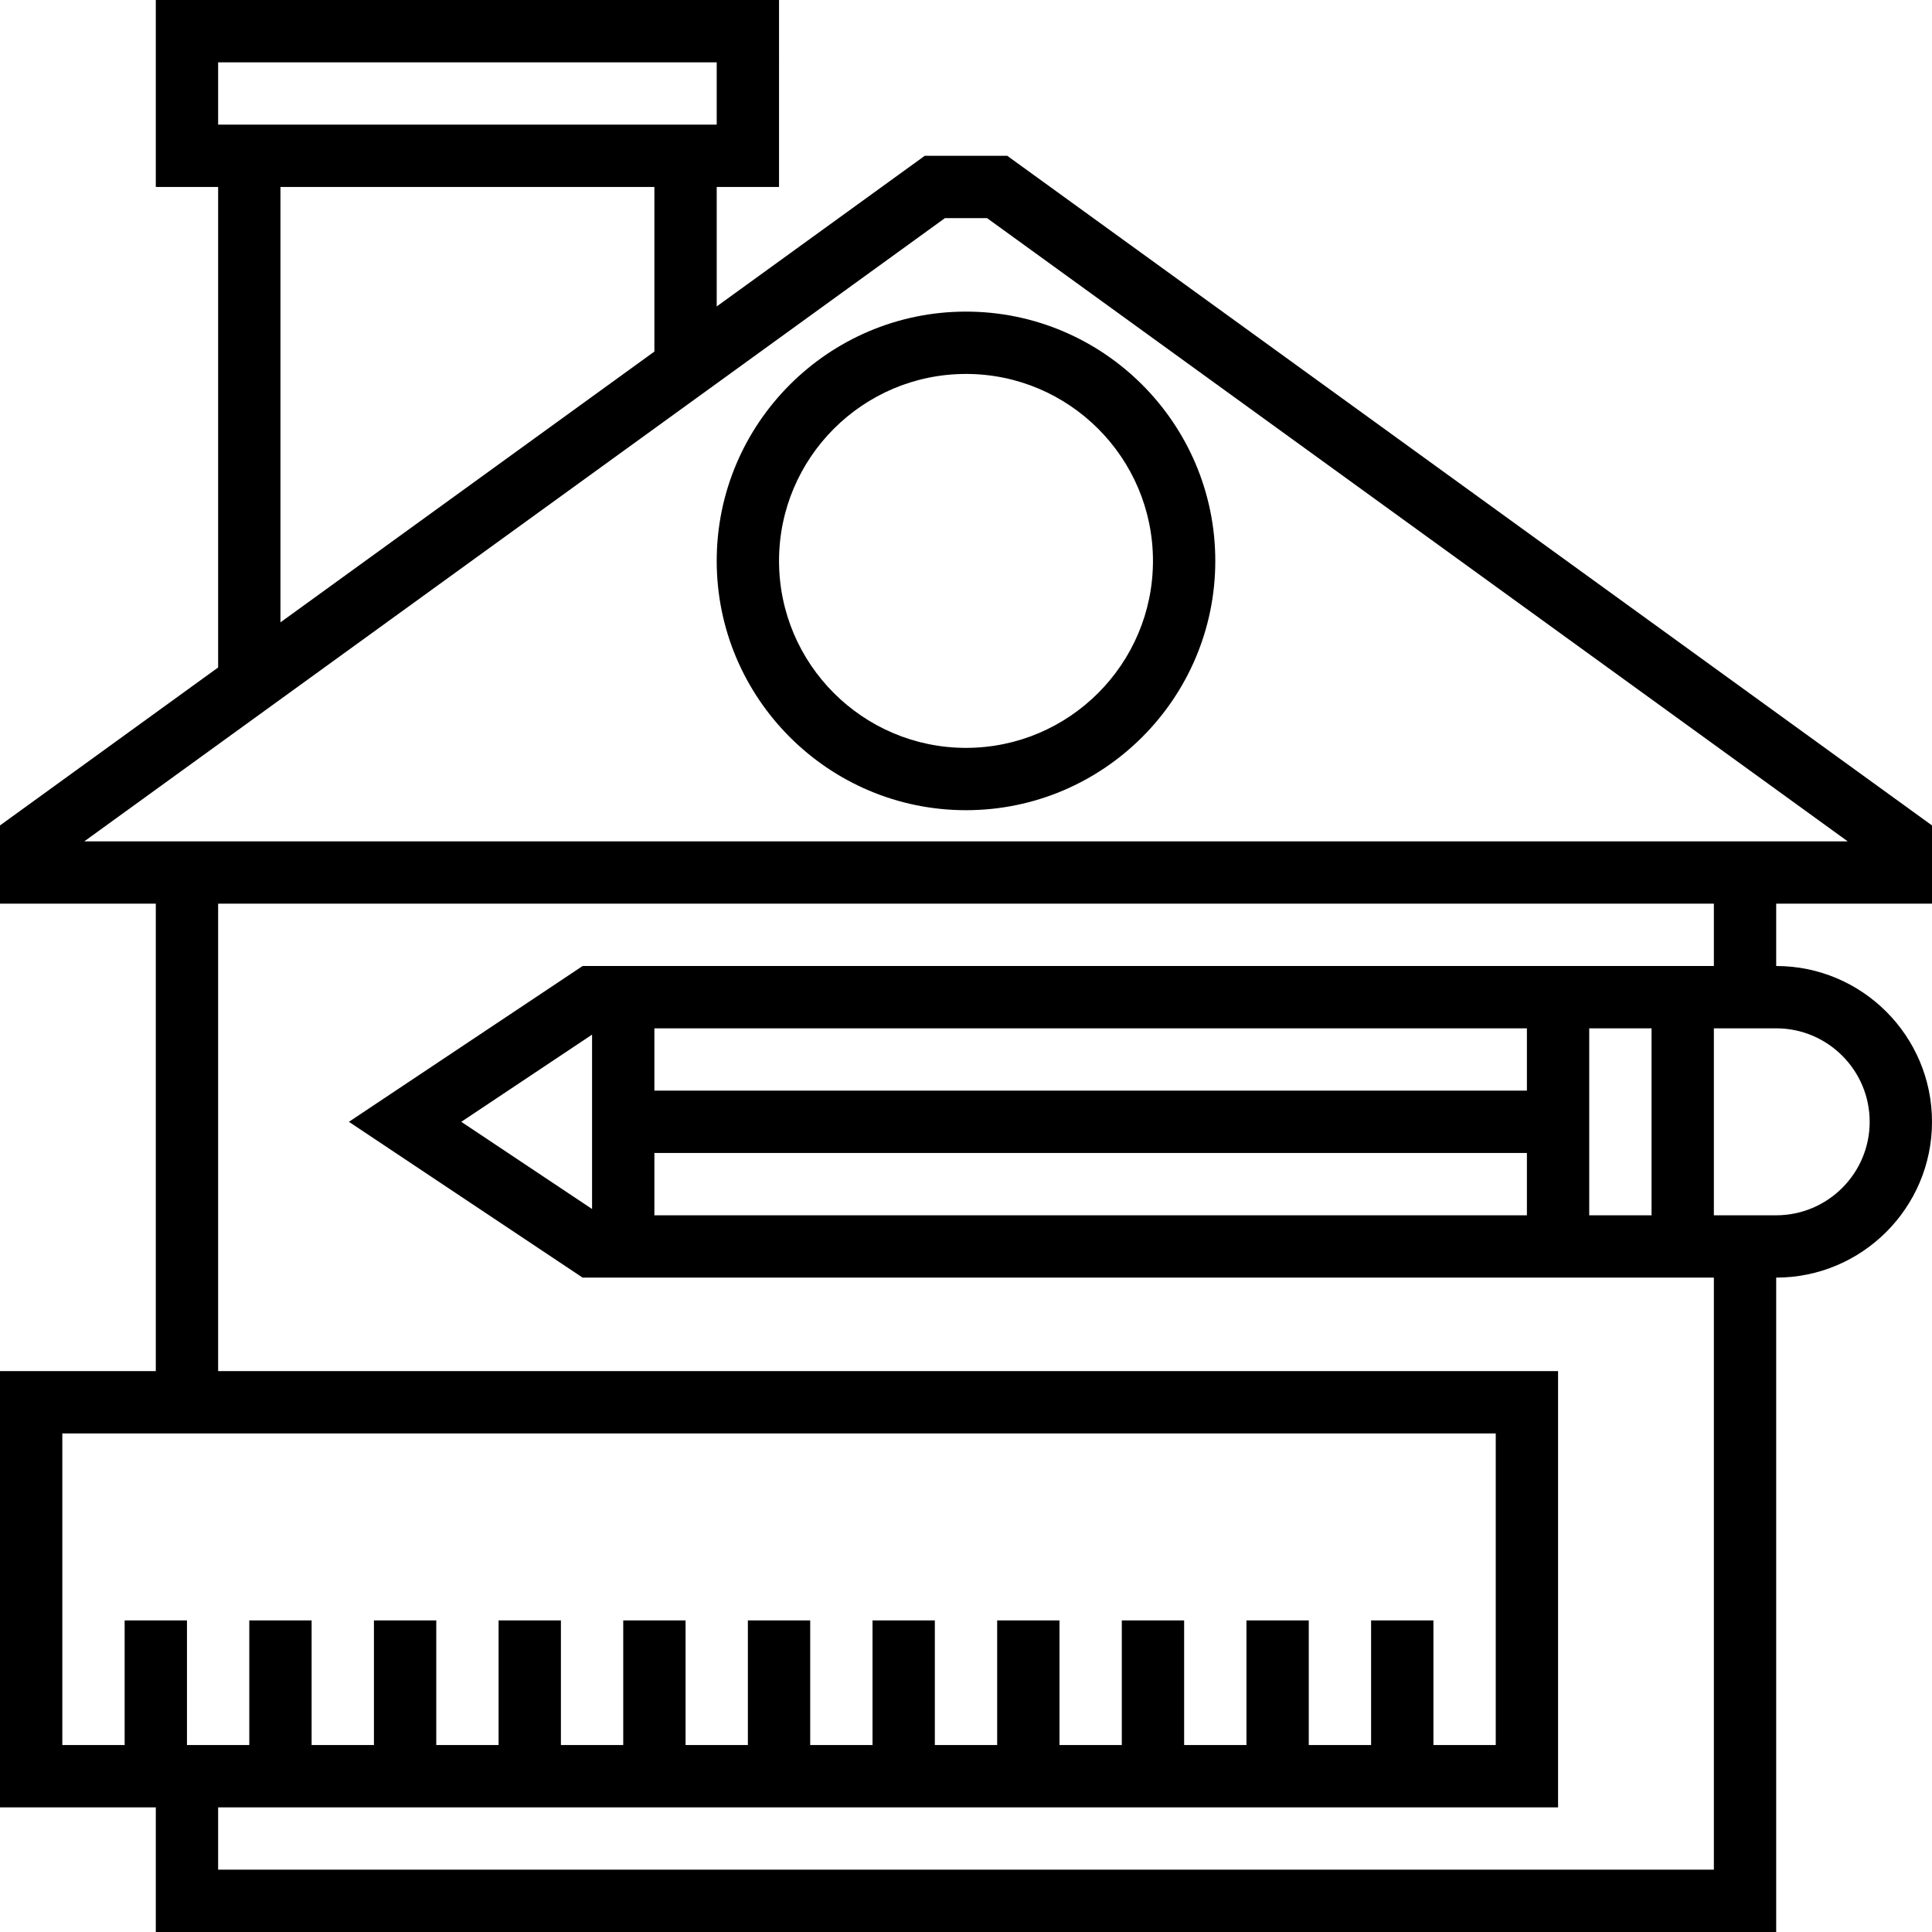
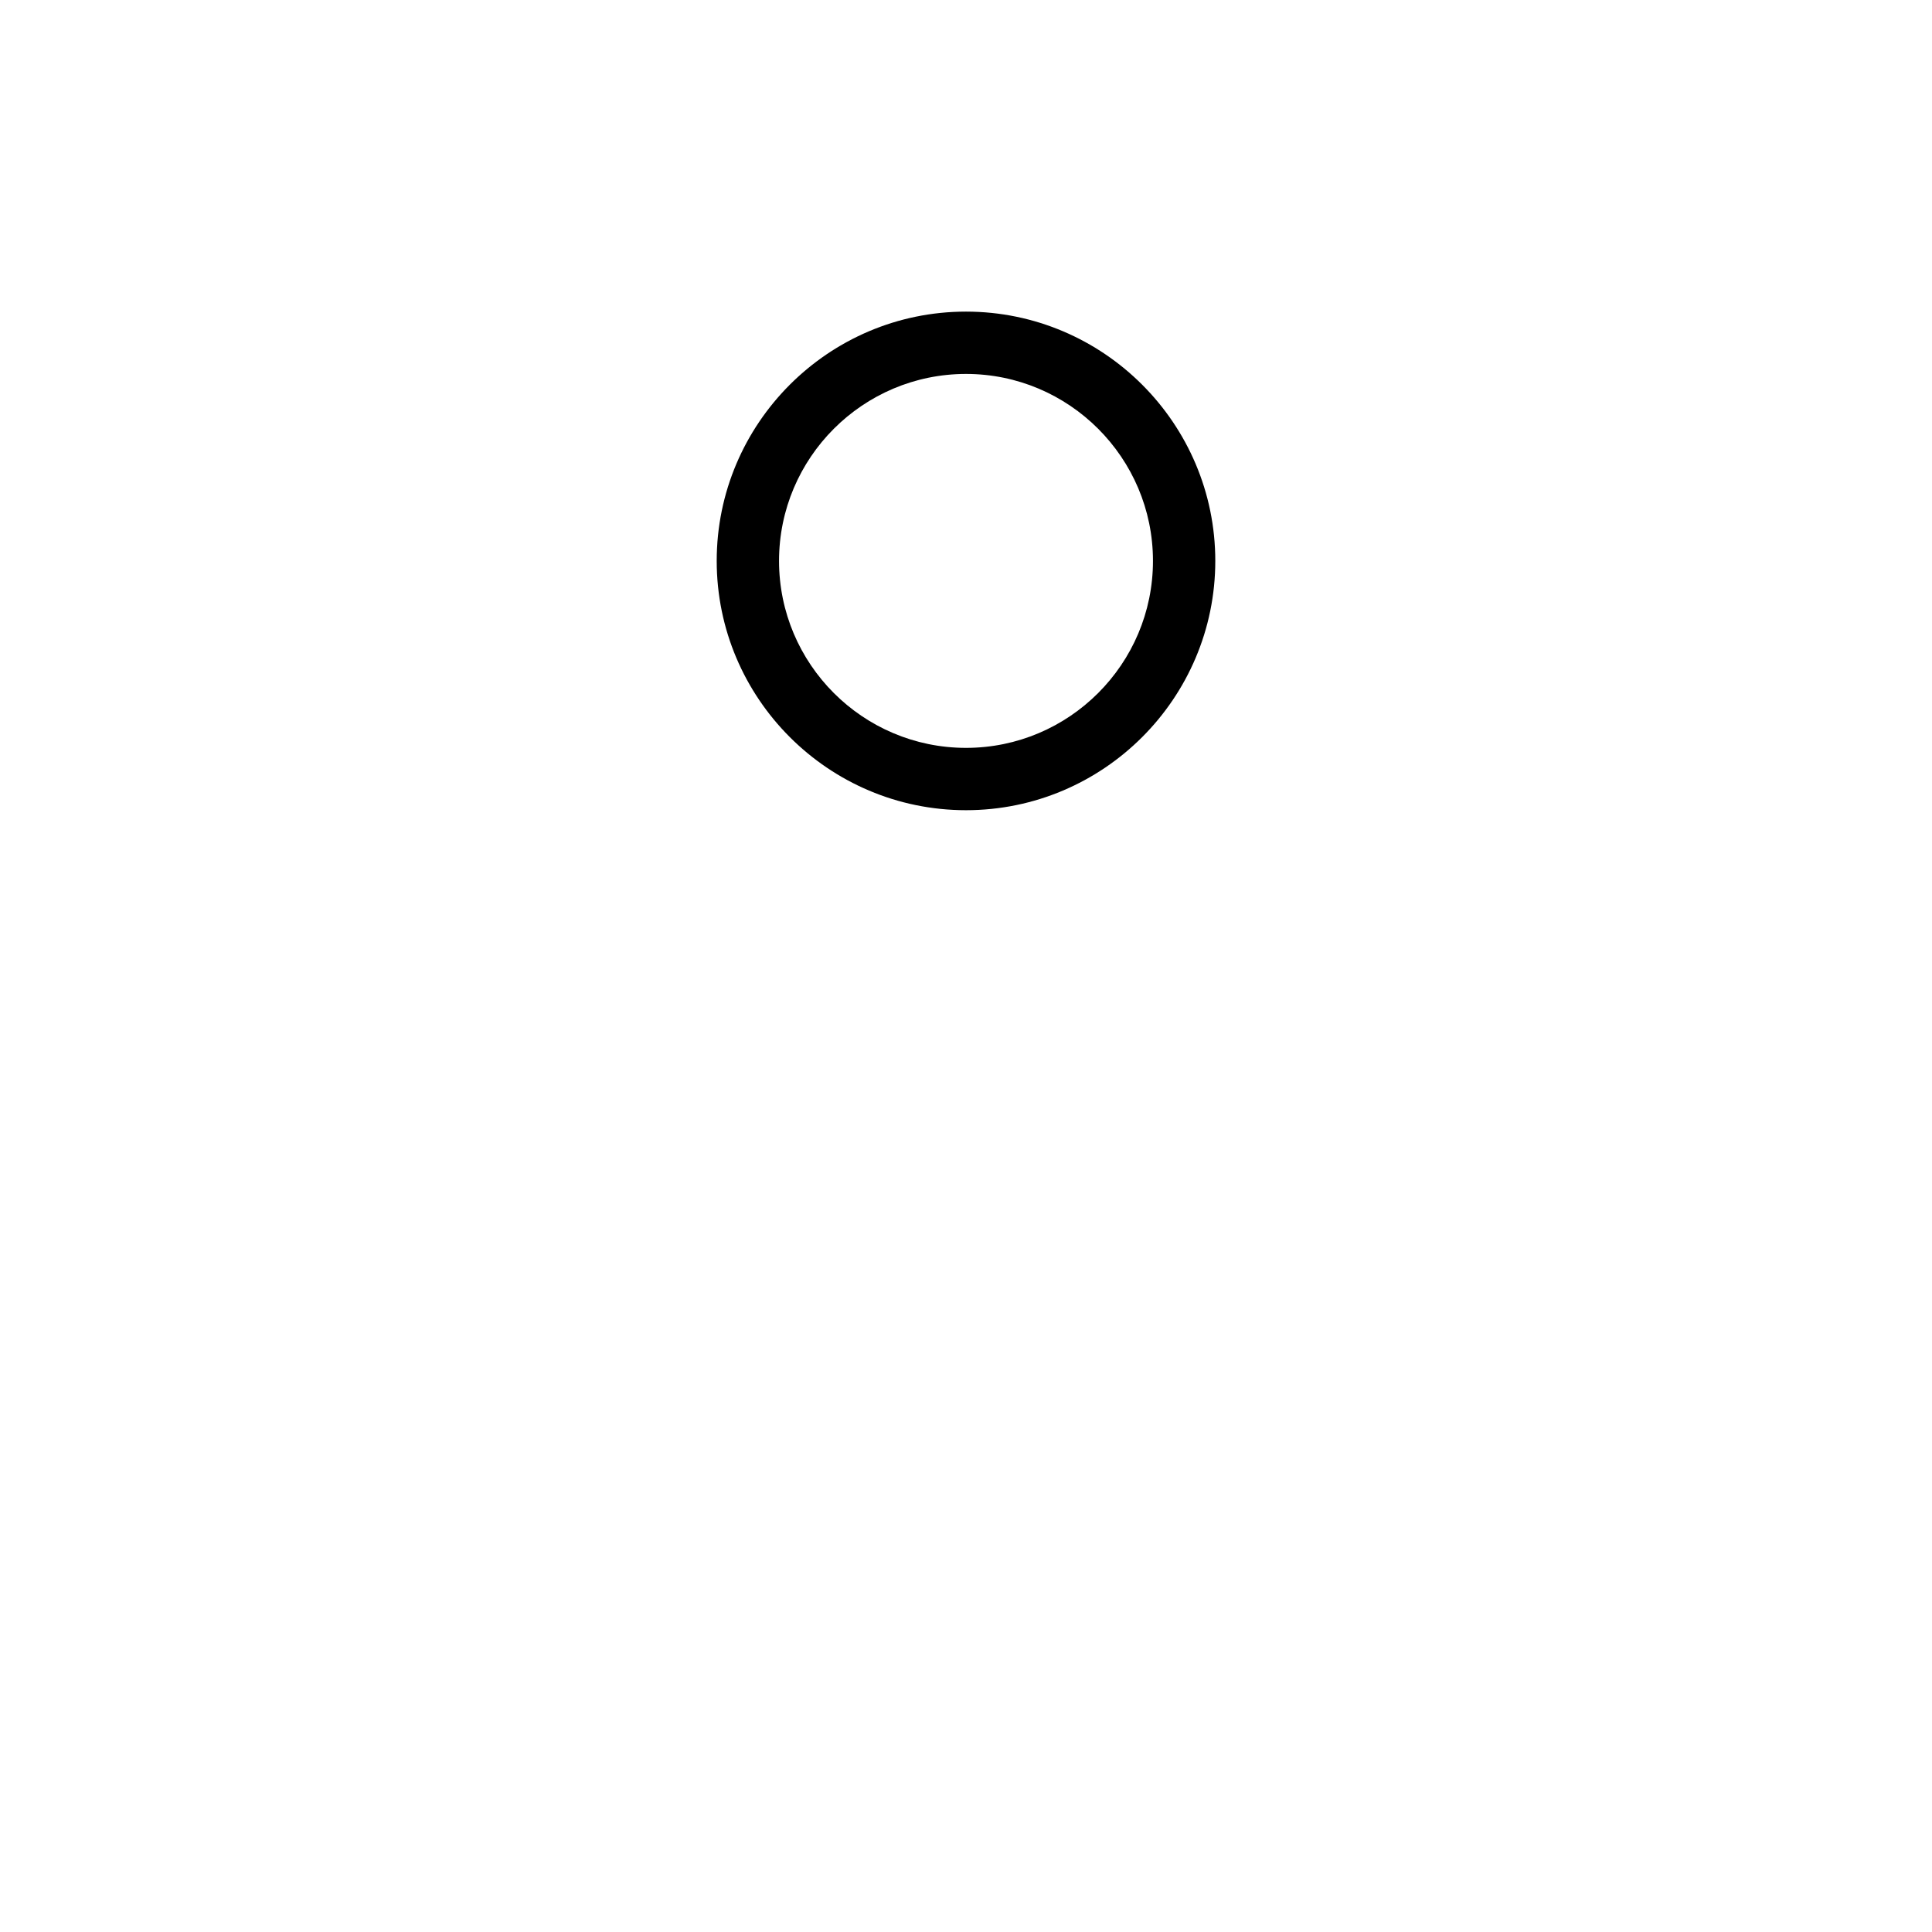
<svg xmlns="http://www.w3.org/2000/svg" fill="#000000" height="800px" width="800px" id="Layer_1" viewBox="0 0 496 496" xml:space="preserve">
  <g>
    <g>
      <g>
-         <path d="M496,232v-20.088L258.592,40h-21.184L184,78.672V48h16V0H40v48h16v123.36L0,211.912V232h40v120H0v112h40v32h416V328    c22.056,0,40-17.944,40-40c0-22.056-17.944-40-40-40v-16H496z M56,16h128v16H56V16z M168,48v42.256l-96,69.52V48H168z M32,416v32    H16v-80h368v80h-16v-32h-16v32h-16v-32h-16v32h-16v-32h-16v32h-16v-32h-16v32h-16v-32h-16v32h-16v-32h-16v32h-16v-32h-16v32h-16    v-32h-16v32h-16v-32H96v32H80v-32H64v32H48v-32H32z M440,480H56v-16h344V352H56V232h384v16H149.576l-60,40l60,40H440V480z     M424,264v48h-16v-48H424z M168,280v-16h224v16H168z M392,296v16H168v-16H392z M152,265.616v44.768L118.424,288L152,265.616z     M480,288c0,13.232-10.768,24-24,24h-16v-48h16C469.232,264,480,274.768,480,288z M448,216h-8H56h-8H21.64L242.592,56h10.816    L474.36,216H448z" />
        <path d="M248,80c-35.288,0-64,28.712-64,64c0,35.288,28.712,64,64,64c35.288,0,64-28.712,64-64C312,108.712,283.288,80,248,80z     M248,192c-26.472,0-48-21.528-48-48s21.528-48,48-48s48,21.528,48,48S274.472,192,248,192z" />
      </g>
    </g>
  </g>
</svg>